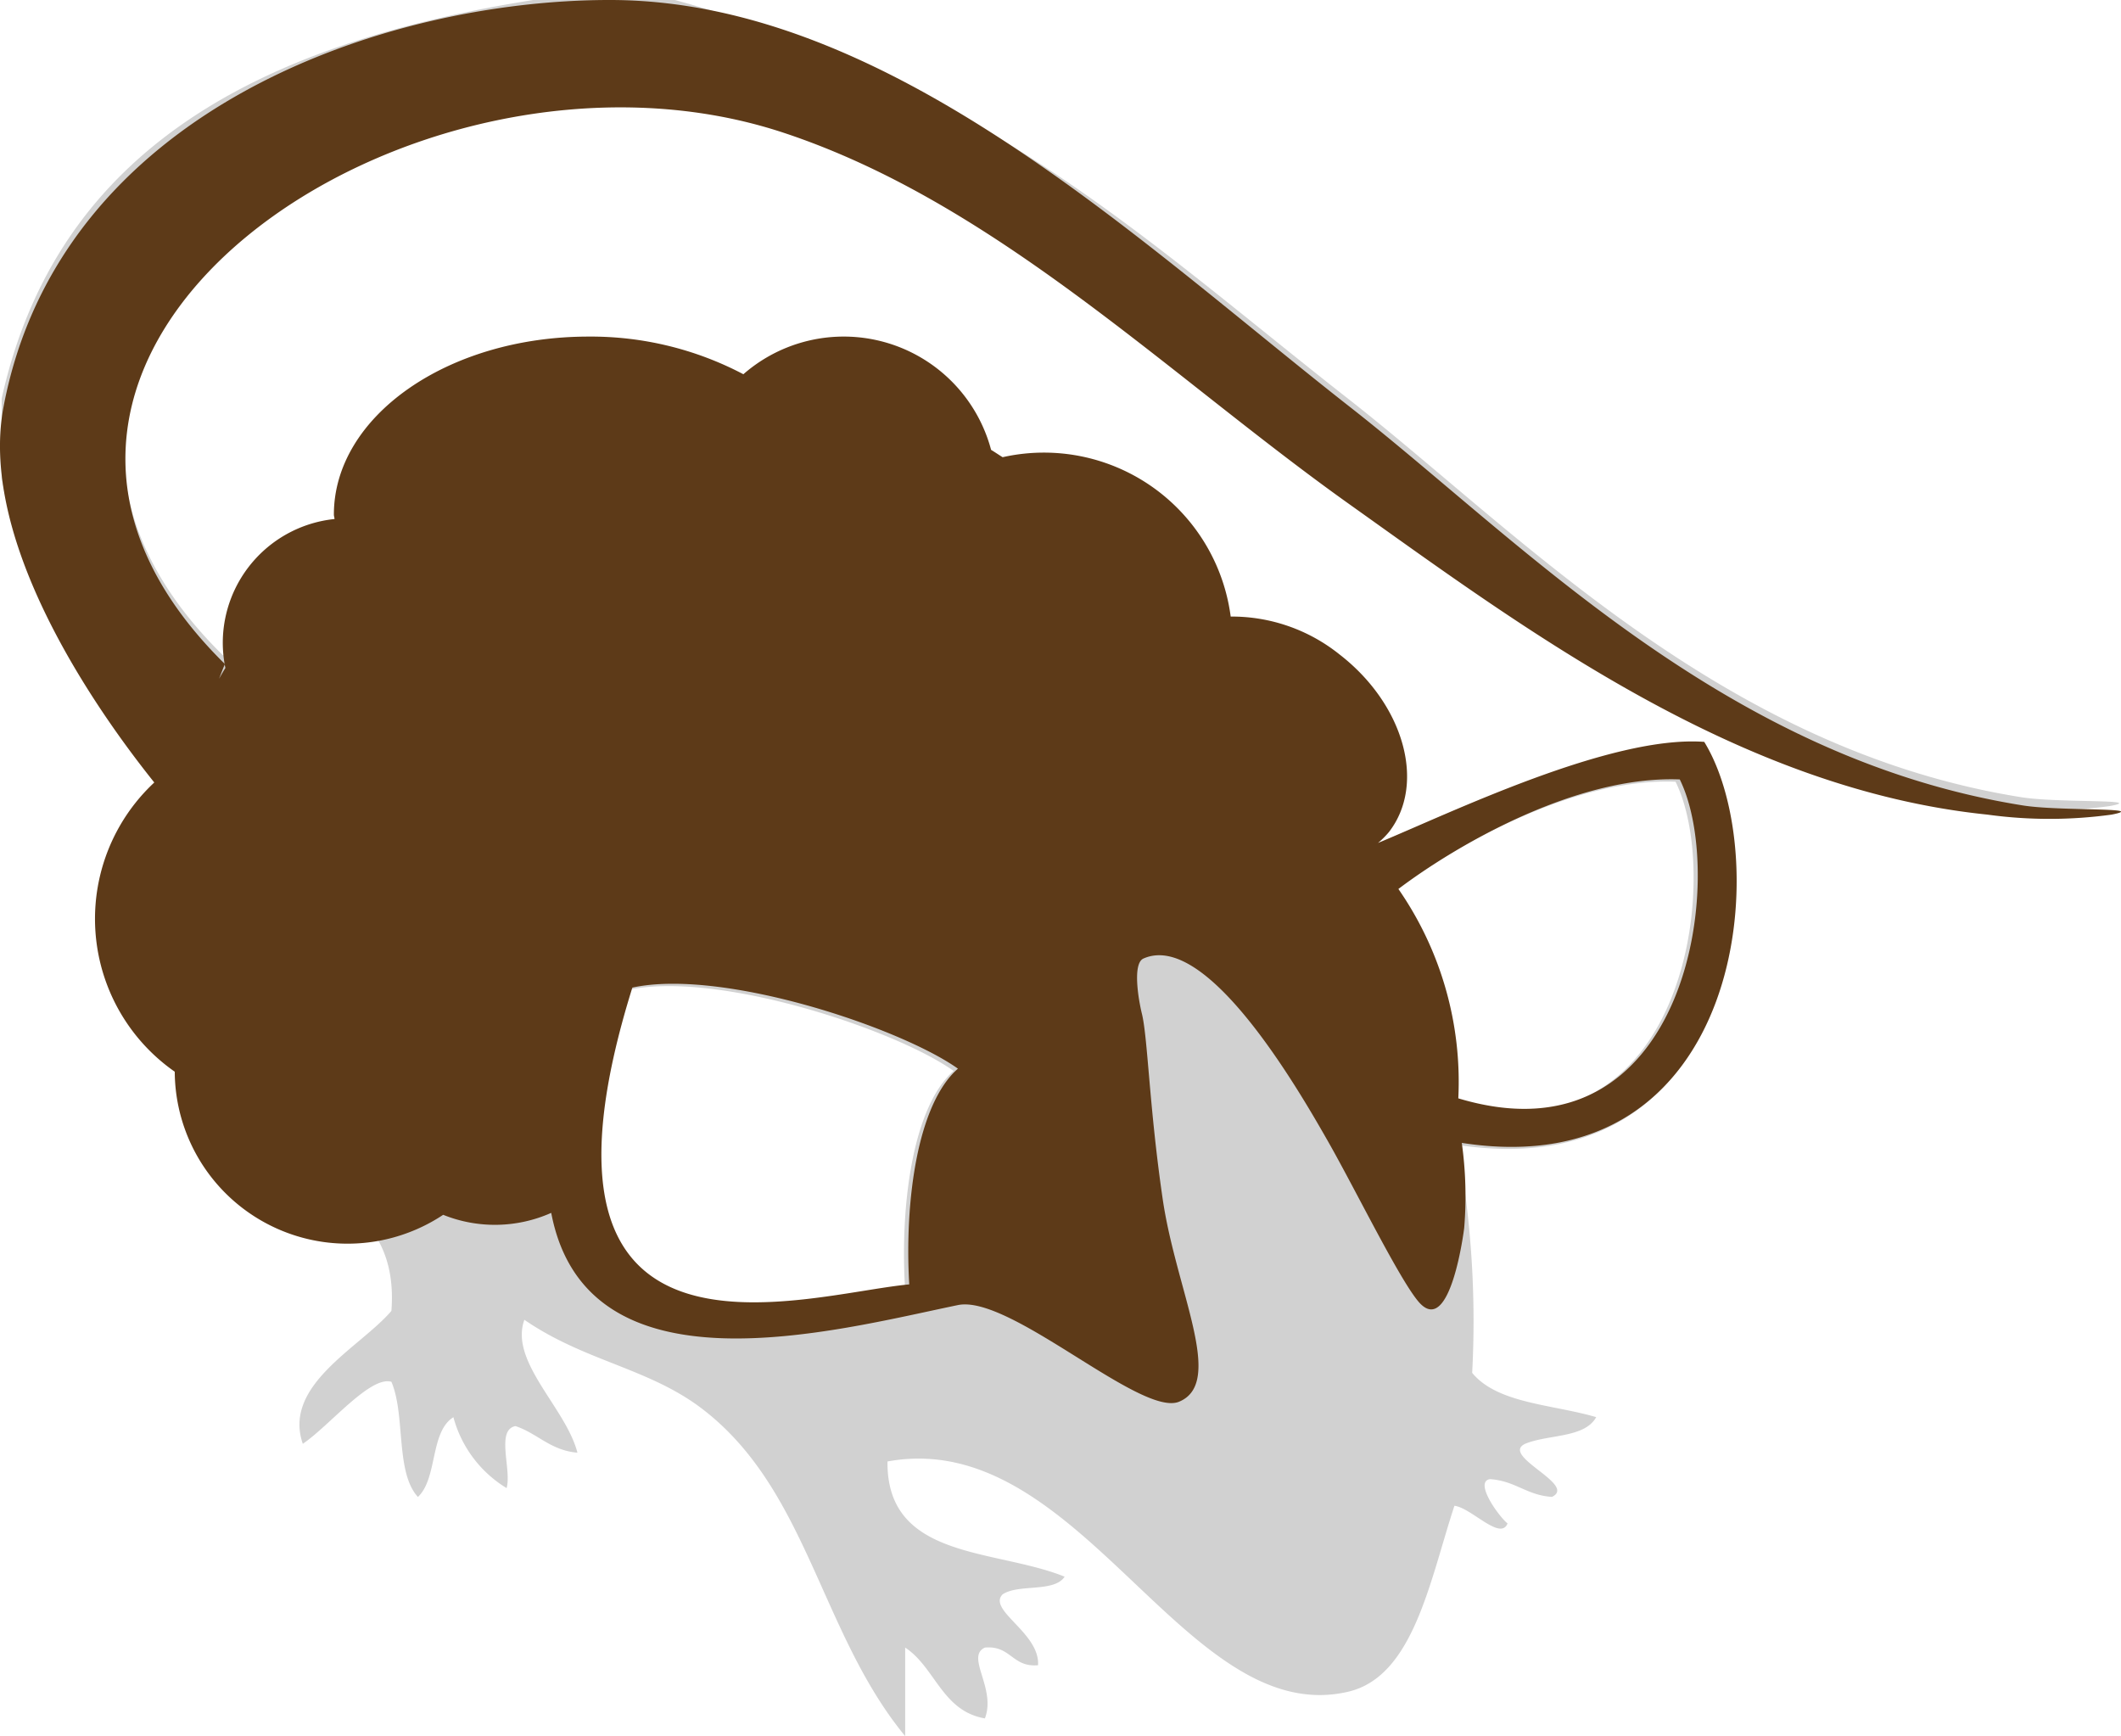
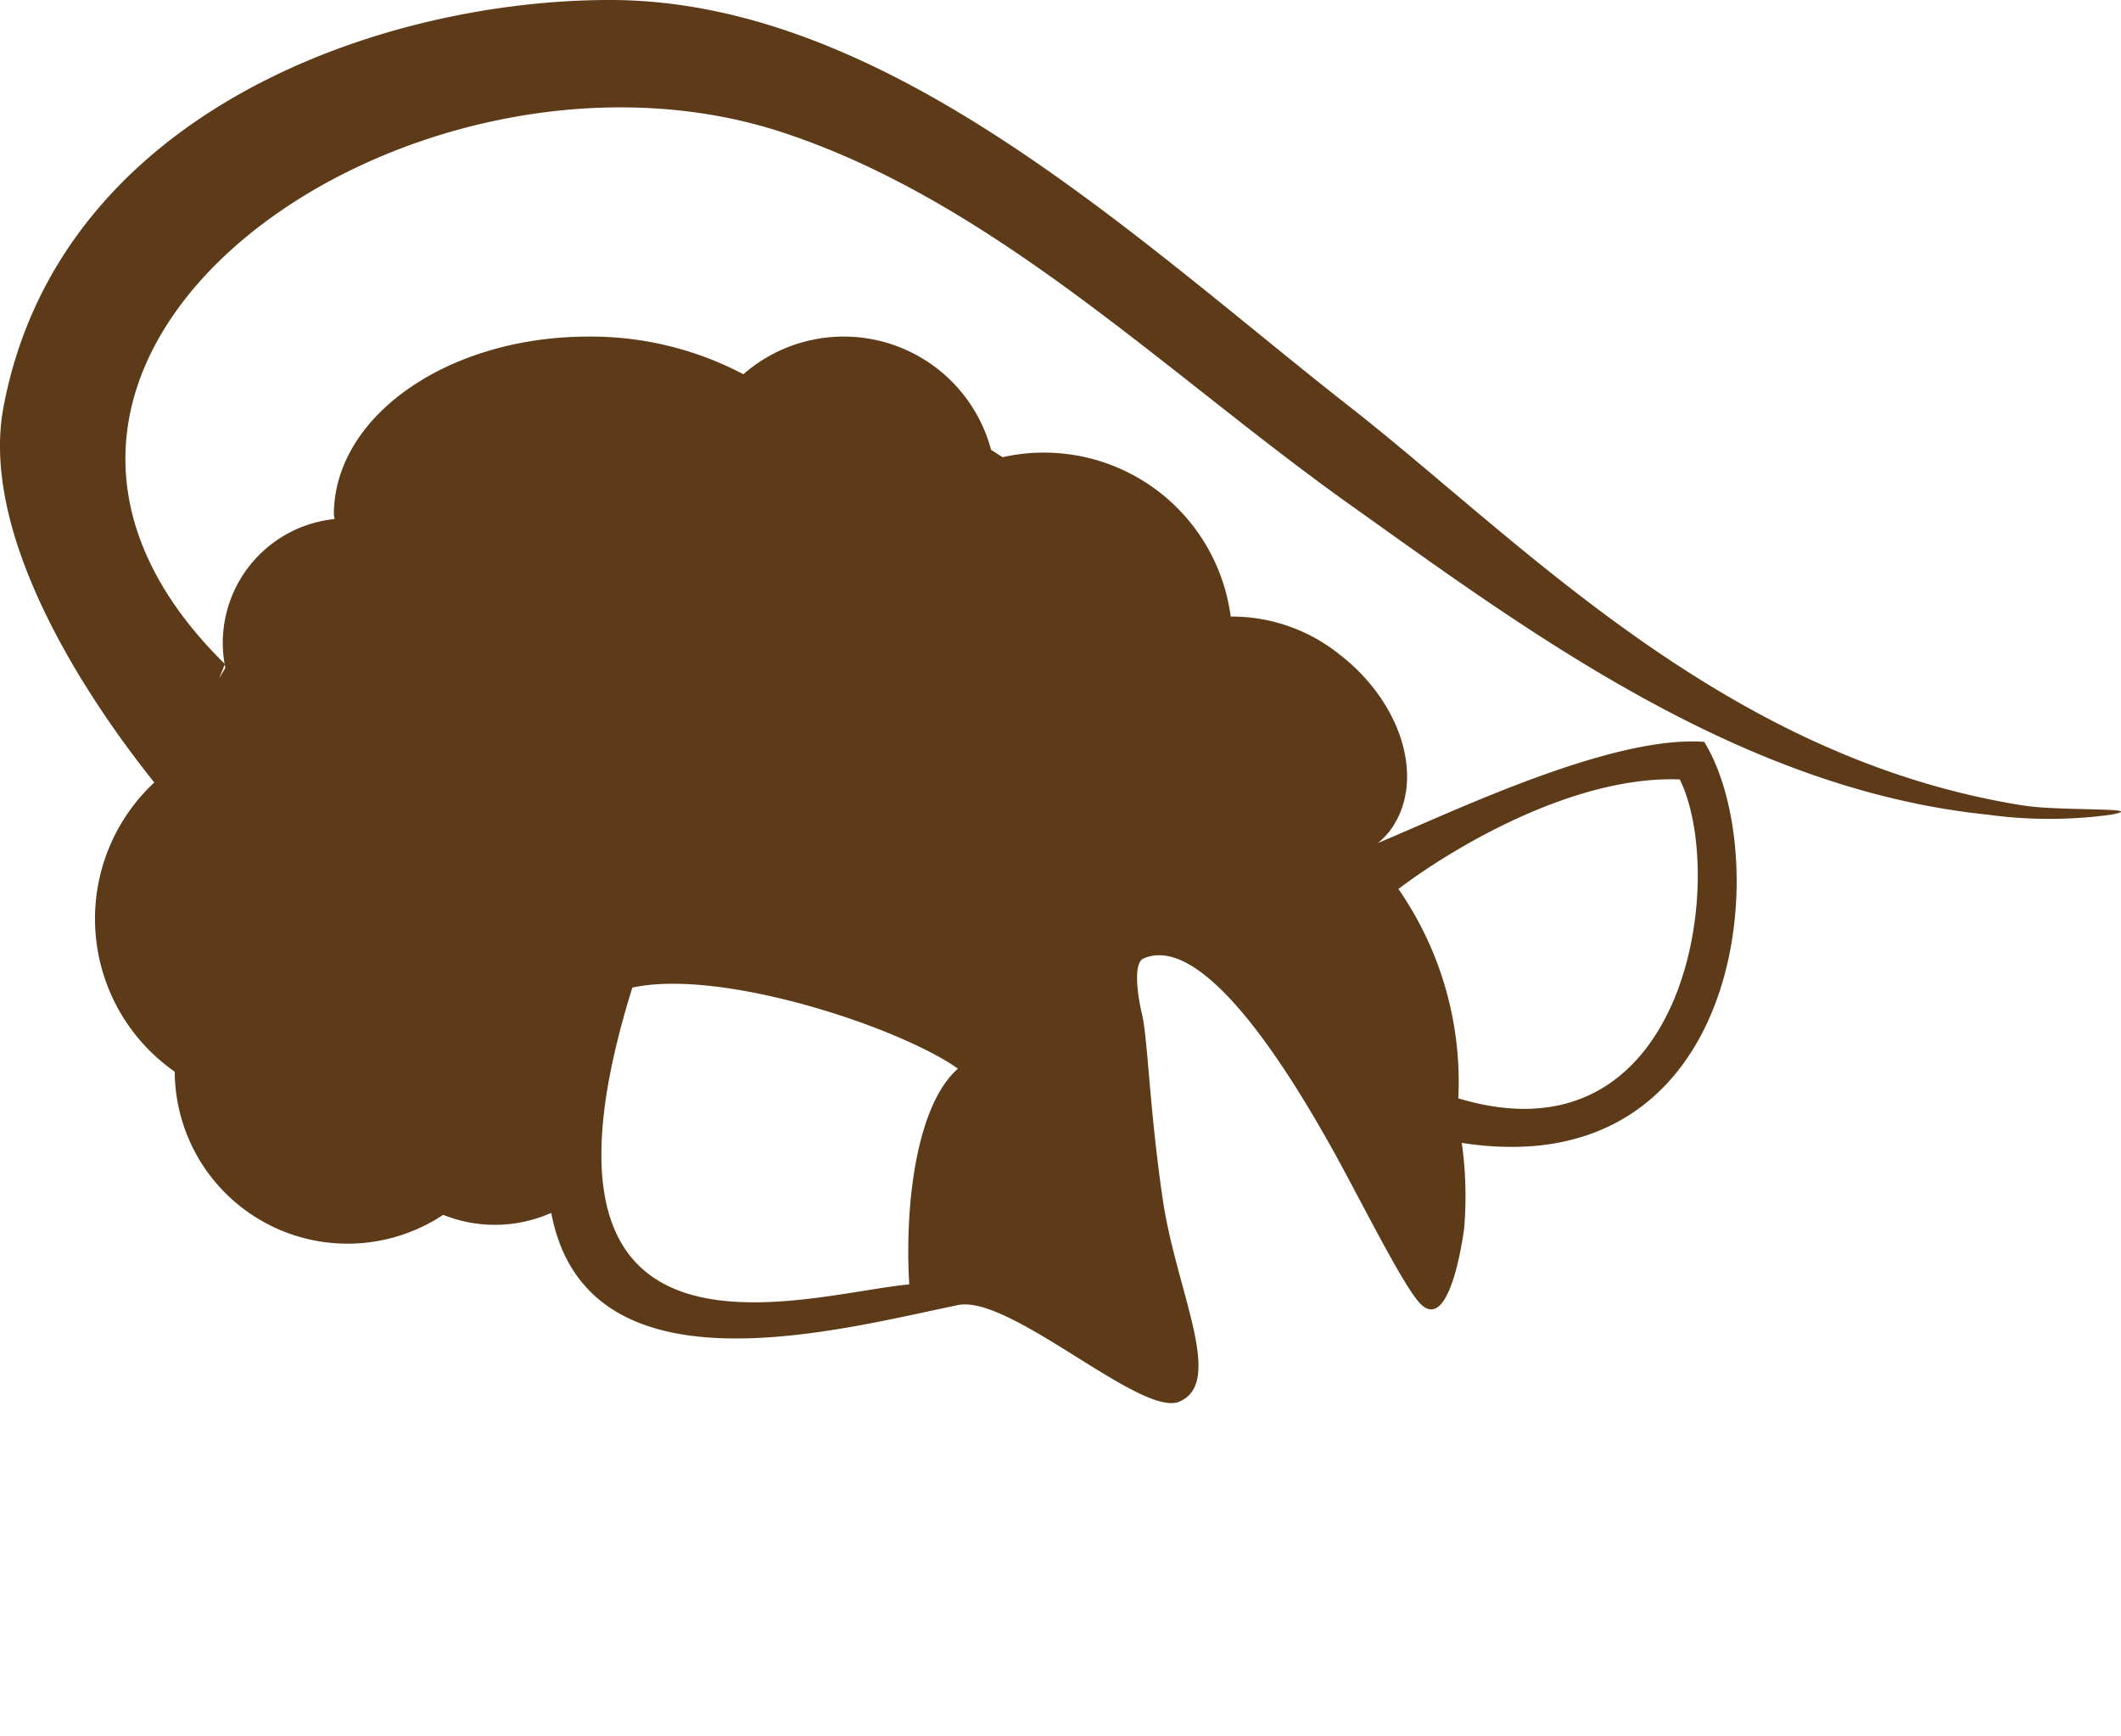
<svg xmlns="http://www.w3.org/2000/svg" width="57.809" height="47.317" viewBox="0 0 57.809 47.317">
  <g id="brown-r-husky" transform="translate(-819.671 -1901.87)">
-     <path id="パス_102" data-name="パス 102" d="M431.3,256.54h3.863c8.475,2.315,12.843,6.553,18.347,10.864,4.667,3.653,10.181,9.558,18.349,10.862,1.012.163,3.466.045,2.411.242a12.4,12.4,0,0,1-3.378,0c-6.775-.694-12.568-5.023-17.382-8.45-4.958-3.527-9.664-8.229-15.449-10.139-10.057-3.319-23.826,6.013-15.211,14.484,3.244-4.913,7.609-8.286,15.451-7.483,7.43.76,12.065,8.473,15.567,12.794,1.8-.7,6.543-3.095,9.234-2.9,1.918,3.121,1.267,12.132-6.608,10.927a26.594,26.594,0,0,1,.4,6.213c.688.841,2.2.859,3.38,1.207-.314.572-1.3.466-1.934.725-.7.332,1.43,1.114.729,1.448-.686-.041-1.006-.442-1.692-.483-.438.073.242,1.016.481,1.207-.192.485-.992-.43-1.448-.481-.676,2.055-1.116,4.657-2.9,5.068-4.459,1.034-7.3-7.239-12.552-6.276-.029,2.684,2.938,2.374,4.828,3.14-.287.438-1.26.189-1.692.483-.417.43,1.026,1.053.967,1.93-.705.063-.741-.546-1.448-.481-.537.246.314,1.11,0,1.93-1.169-.2-1.35-1.389-2.173-1.93v2.413c-2.325-2.82-2.649-6.732-5.551-8.933-1.45-1.1-3.189-1.285-4.828-2.413-.415,1.142,1.134,2.4,1.446,3.622-.741-.065-1.085-.525-1.688-.725-.542.1-.1,1.189-.242,1.69a3.242,3.242,0,0,1-1.45-1.932c-.643.4-.426,1.666-.967,2.173-.619-.668-.336-2.238-.723-3.138-.58-.171-1.69,1.2-2.415,1.69-.554-1.605,1.56-2.623,2.415-3.622.283-3.663-3.694-3.47-5.309-6.036-1.2-1.9-1.26-5.207-.485-7.724-1.955-2.629-4.091-5.084-4.828-8.933V267.4C418.349,260.486,424.012,257.7,431.3,256.54Zm23.468,24.287c.513,1.34,1.7,2.087,1.635,5.708,6.274,1.871,7.343-6.046,6.034-8.691C459.594,277.735,456.328,279.65,454.77,280.827Zm-20.88,2.69c-.874,3.633-3.5,10.684,7.546,8.088-.13-2.224.212-4.9,1.326-5.879C441.2,284.608,436.344,282.987,433.89,283.518Z" transform="translate(402.902 1645.33)" fill="#d1d1d1" fill-rule="evenodd" />
    <path id="パス_108" data-name="パス 108" d="M471.93,278.491c-8.168-1.3-13.68-7.21-18.347-10.862C447.8,263.1,441,256.558,433.449,256.54c-6.192-.014-15.034,3.006-16.561,11.089-.635,3.354,2,7.6,4.109,10.236a5.08,5.08,0,0,0,.558,7.882,4.71,4.71,0,0,0,7.316,3.9,3.777,3.777,0,0,0,2.945-.053c.963,5.056,7.689,3.215,11.085,2.513,1.423-.293,4.993,3.065,6.029,2.633,1.257-.523-.081-3.016-.448-5.522s-.407-4.408-.568-5.056c-.088-.358-.265-1.366.045-1.5,1.709-.753,4.17,3.472,5.038,5,.751,1.32,1.963,3.8,2.478,4.376.857.949,1.224-2.028,1.224-2.028a10.5,10.5,0,0,0-.065-2.323c7.744,1.2,8.526-7.809,6.608-10.929-2.549-.187-6.907,1.934-8.892,2.755a2.29,2.29,0,0,0,.3-.3c1.014-1.309.413-3.472-1.344-4.834a4.692,4.692,0,0,0-2.971-1.036A5.133,5.133,0,0,0,444.119,269c-.106-.065-.208-.136-.314-.2a4.157,4.157,0,0,0-6.752-2.061,8.918,8.918,0,0,0-4.221-1.026c-3.834,0-6.94,2.171-6.94,4.85,0,.043.016.081.018.122a3.394,3.394,0,0,0-3.046,3.37,3.476,3.476,0,0,0,.071.69c-.061.094-.116.193-.173.293.057-.139.1-.261.161-.4-8.613-8.473,5.154-17.8,15.209-14.486,5.789,1.91,10.493,6.612,15.451,10.139,4.812,3.427,10.607,7.756,17.38,8.45a12.414,12.414,0,0,0,3.38,0C475.4,278.536,472.944,278.652,471.93,278.491Zm-30.355,13.052c-2.894.269-11.008,3-7.548-8.088,2.454-.533,7.306,1.093,8.874,2.209C441.785,286.64,441.443,289.318,441.574,291.543Zm21-13.761c1.307,2.645.232,10.576-6.036,8.691a9.222,9.222,0,0,0-1.633-5.706C456.467,279.588,459.733,277.672,462.578,277.782Z" transform="translate(402.879 1645.33)" fill="#5d3a18" fill-rule="evenodd" />
  </g>
</svg>